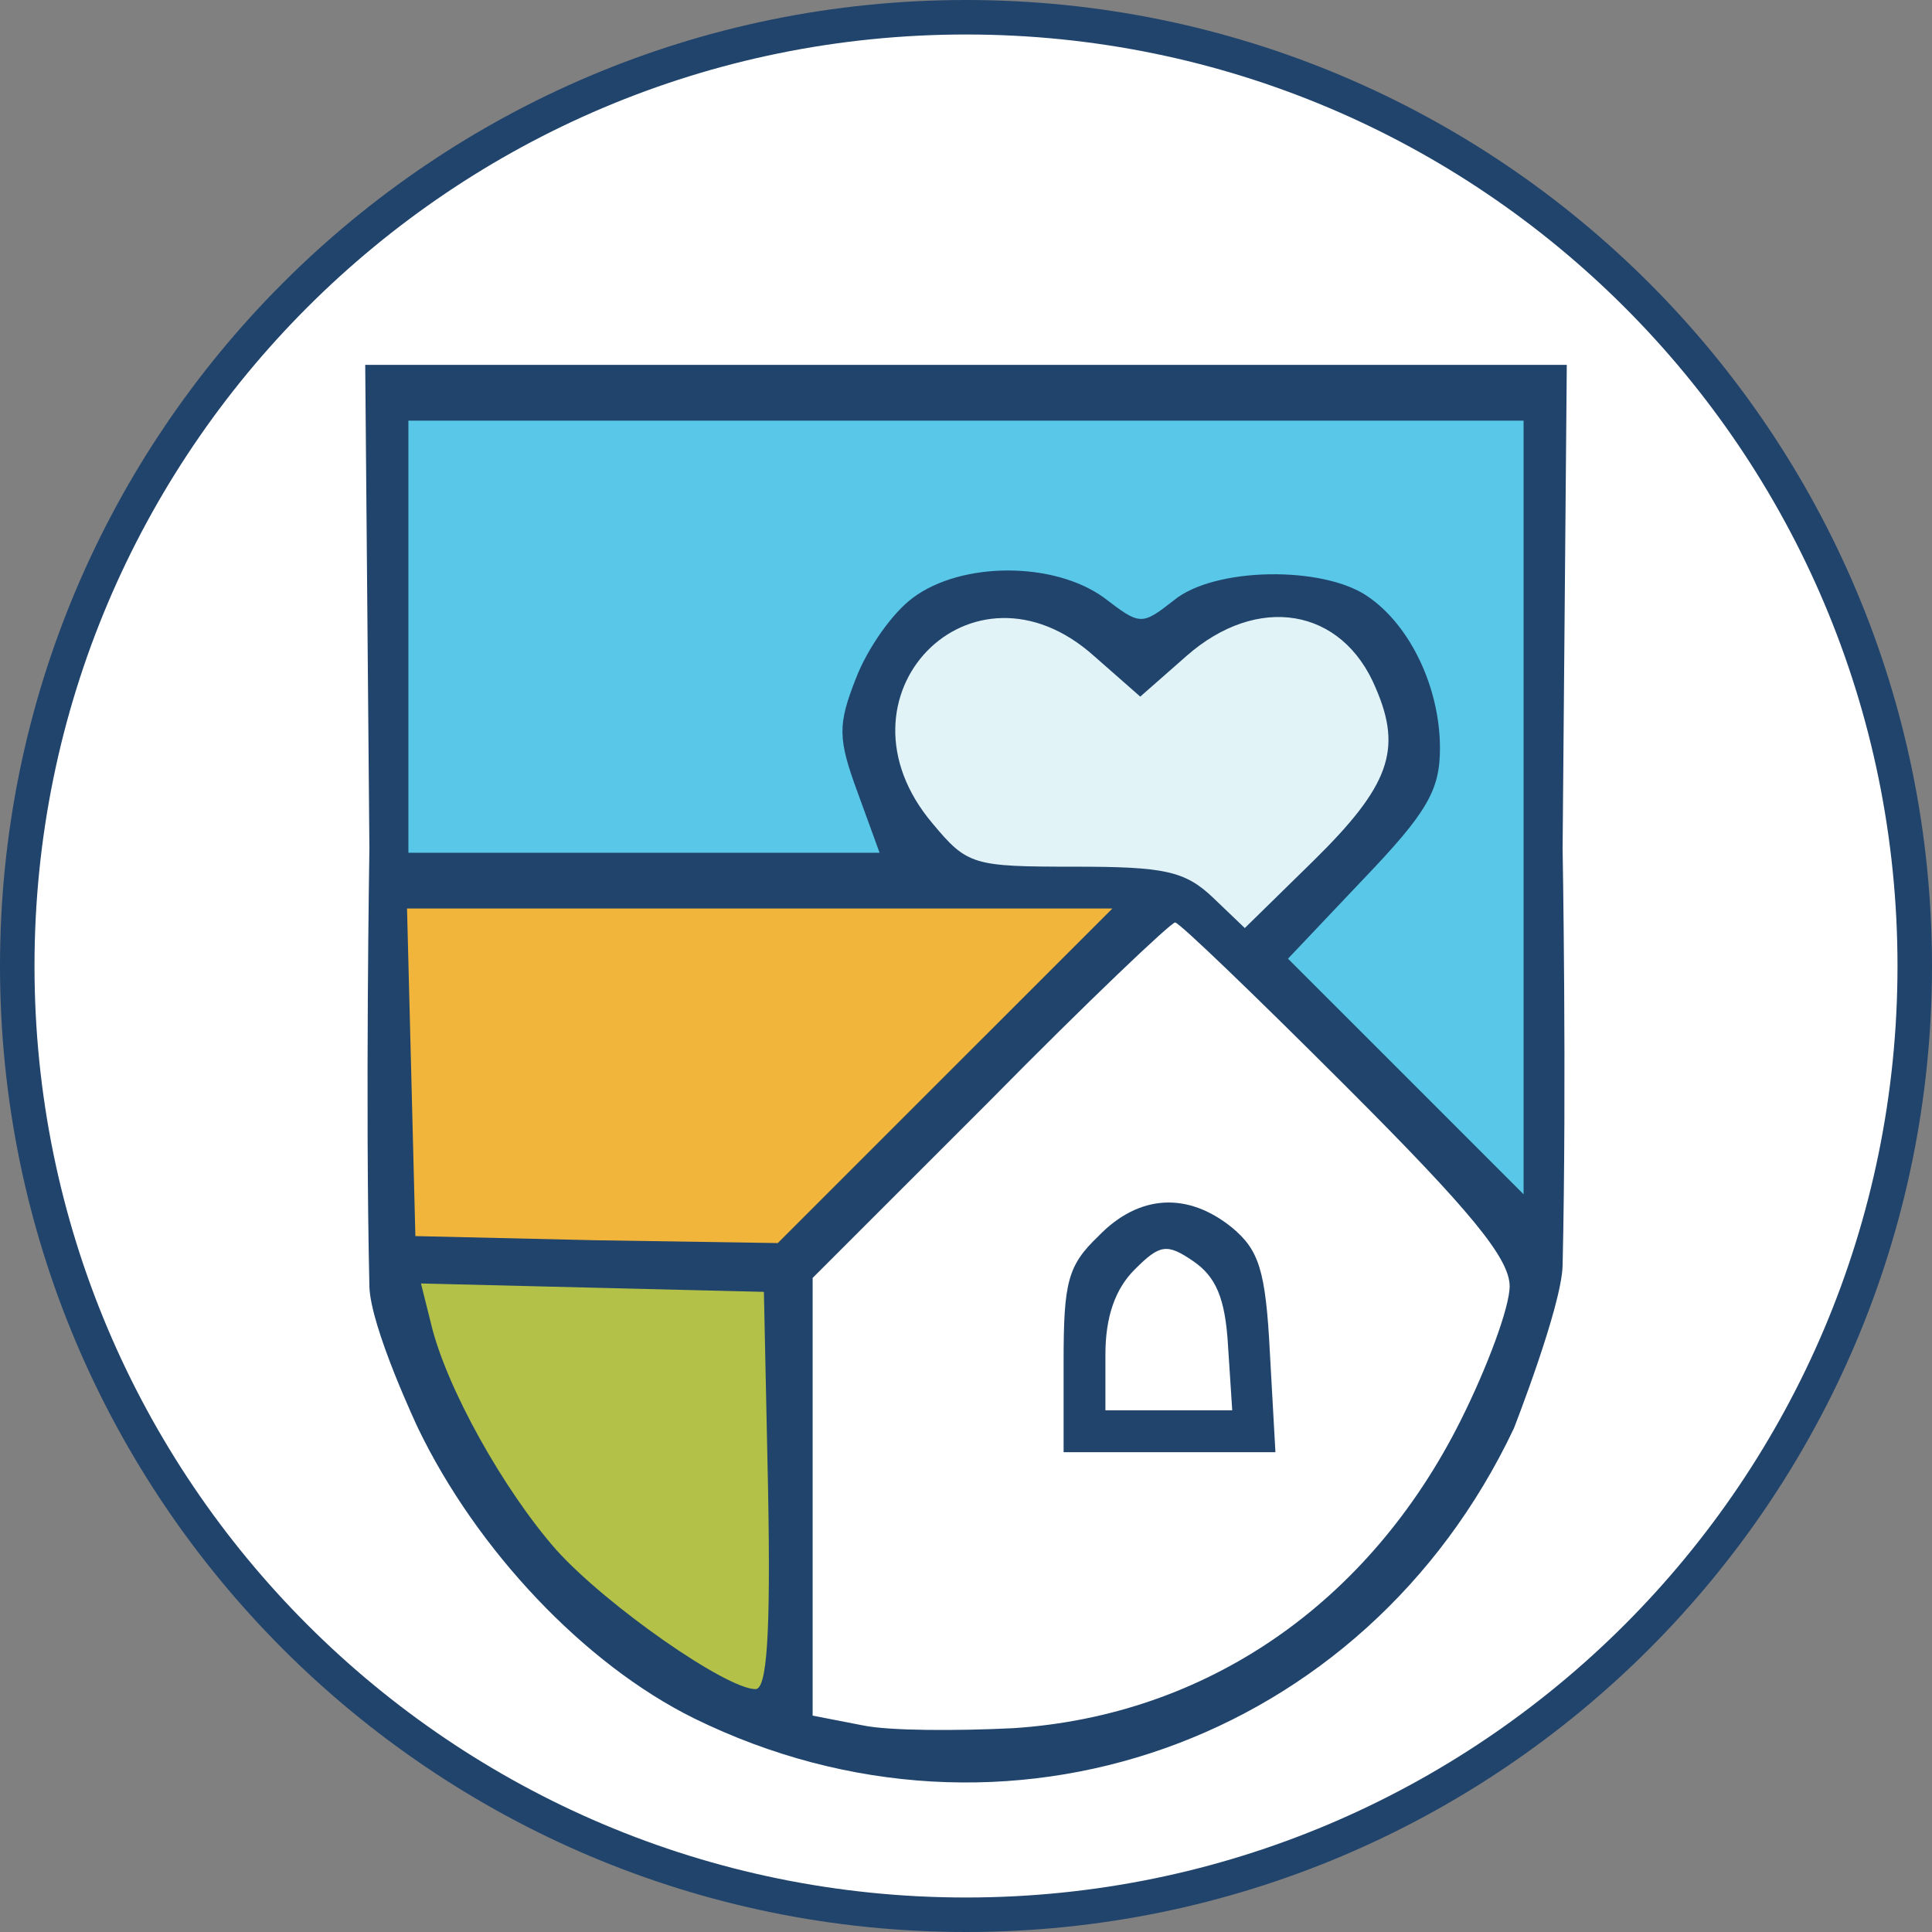
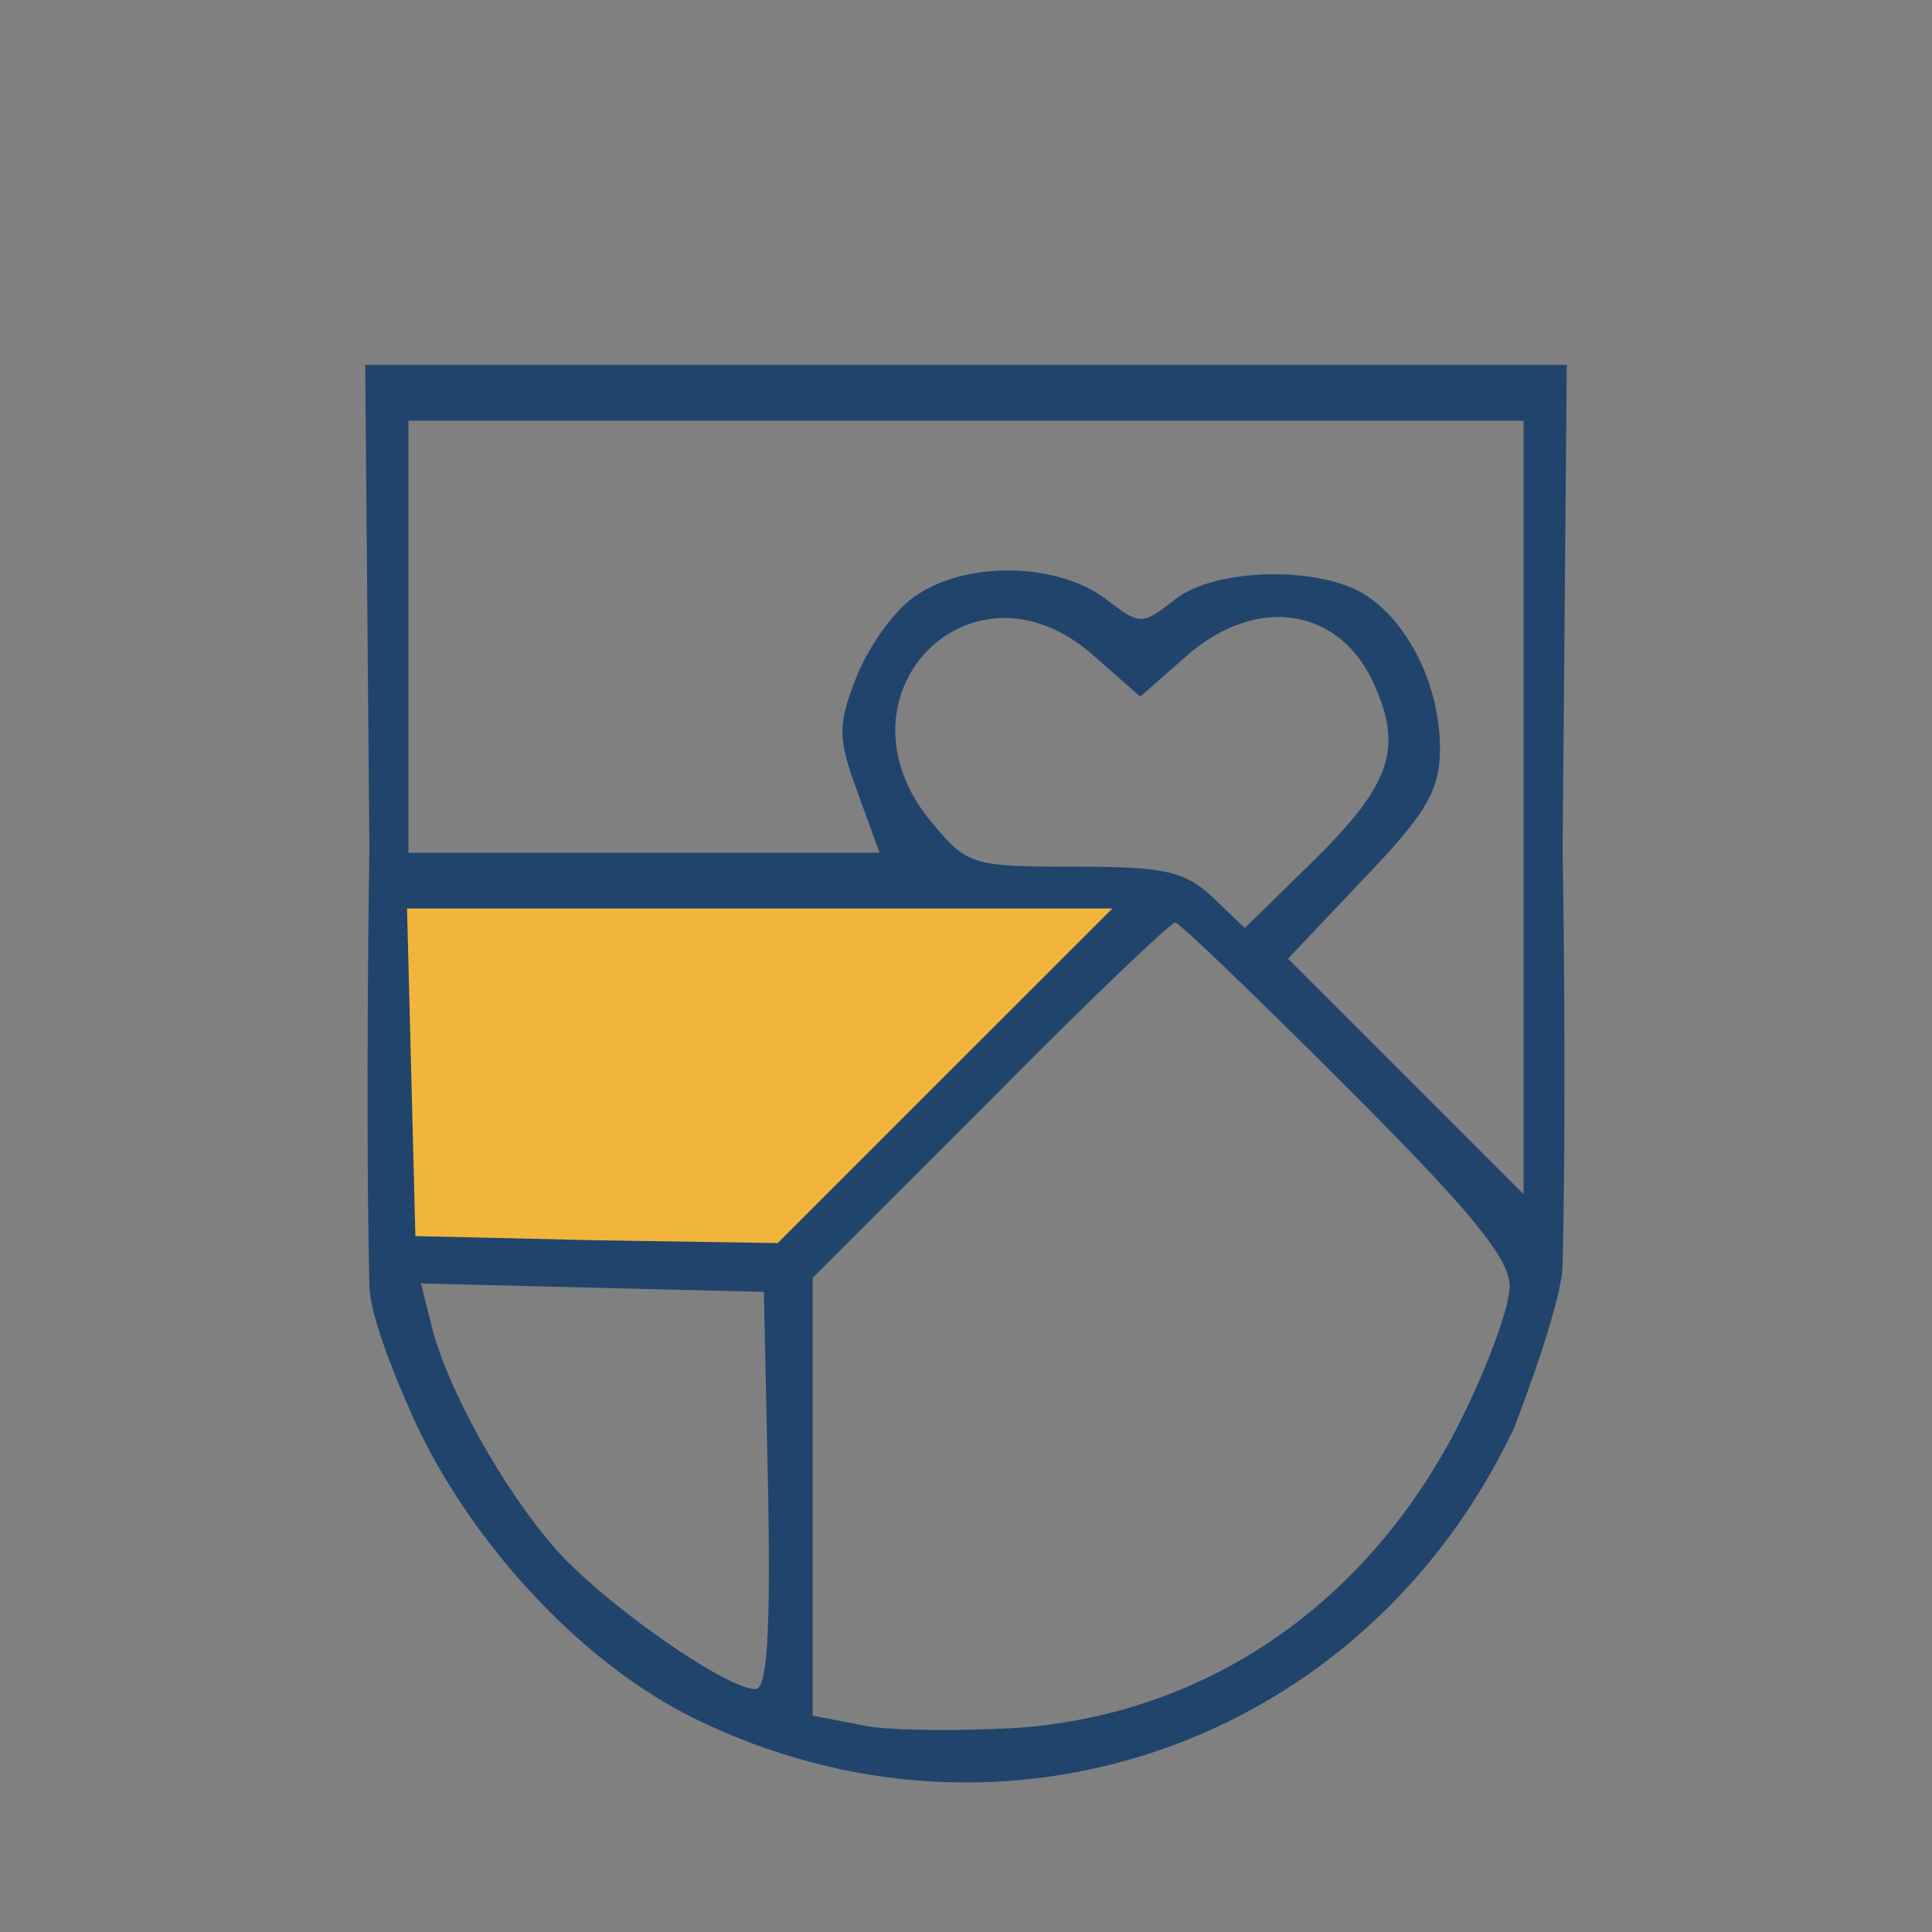
<svg xmlns="http://www.w3.org/2000/svg" width="56" height="56" fill="none" viewBox="0 0 56 56">
  <rect x="0" y="0" width="56" height="56" fill="#808080" stroke="none" />
  <g clip-path="url(#a)">
-     <path fill="#fff" stroke="#21446c" d="M28 .5C43.188.5 55.5 12.812 55.5 28S43.188 55.5 28 55.5.5 43.188.5 28 12.812.5 28 .5Z" />
-     <path fill="#59c7e8" d="M11.558 11.808v13.506l20.943.603 2.331.643 3.216 2.854 6.512 7.115V11.808z" />
    <path fill="#f1b53b" d="M11.477 36.53V25.596l21.989.2L22.934 36.53z" />
-     <path fill="#b3c148" d="M22.813 49.513V36.569H11.518l1.005 3.698 2.934 4.945 4.502 3.899z" />
-     <path fill="#e2f3f7" d="m27.637 25.555 5.869.2 2.653 1.73 2.331-1.93 2.171-2.854.241-1.89-.884-2.01-1.528-1.486H36.16l-1.89.964-1.366.764-2.13-1.729h-2.614l-1.487.965-1.326 1.729.281 3.014z" />
    <path fill="#21446c" d="M10.707 24.596s-.121 7.389 0 12.687c.027 1.186 1.414 4.122 1.414 4.122 1.697 3.515 4.808 6.828 8 8.404 8.97 4.404 19.435.727 23.758-8.404 0 0 1.387-3.54 1.414-4.726.121-5.299 0-12.083 0-12.083l.121-14.02H10.586zm33.455-1.212v11.233l-3.434-3.435-3.395-3.394 2.182-2.303c1.859-1.94 2.223-2.586 2.223-3.798 0-1.737-.849-3.556-2.101-4.404-1.293-.889-4.445-.849-5.617.121-.929.727-.97.727-2.02-.08-1.454-1.051-4.121-1.051-5.535 0-.607.444-1.334 1.494-1.657 2.343-.525 1.333-.525 1.737.04 3.273l.647 1.777H11.838V12.193h32.324zM31.717 19.02l1.334 1.172 1.333-1.172c2.06-1.818 4.525-1.414 5.495.93.768 1.777.404 2.828-1.818 5.01l-1.98 1.94-.93-.89c-.808-.767-1.414-.889-4-.889-2.949 0-3.11-.04-4.12-1.252-3.112-3.677 1.13-8.04 4.686-4.849m-4.323 12.162-4.849 4.849-5.252-.081-5.253-.121-.121-4.768-.121-4.727h20.445zm11.637.324c3.596 3.596 4.727 4.97 4.727 5.777 0 .606-.647 2.344-1.414 3.88-2.667 5.333-7.394 8.565-12.97 8.929-1.616.08-3.596.08-4.364-.081l-1.455-.283V37.041l5.132-5.131c2.828-2.87 5.253-5.172 5.374-5.172s2.343 2.141 4.97 4.768M22.263 43.182c.08 4.283-.04 5.778-.364 5.778-.849 0-4.323-2.424-5.778-4.04-1.495-1.697-3.192-4.687-3.636-6.586l-.283-1.132 4.97.122 4.97.121z" />
-     <path fill="#21446c" d="M31.839 35.83c-.89.848-1.01 1.332-1.01 3.636v2.626h6.14l-.16-2.869c-.122-2.424-.324-2.99-1.092-3.636-1.293-1.05-2.707-.97-3.878.242m3.757 3.191.121 1.859h-3.676v-1.617c0-1.09.282-1.899.848-2.464.727-.727.93-.768 1.697-.243.647.445.93 1.05 1.01 2.465" />
  </g>
  <defs>
    <clipPath id="a">
      <path fill="#fff" d="M0 0h56v56H0z" />
    </clipPath>
  </defs>
</svg>